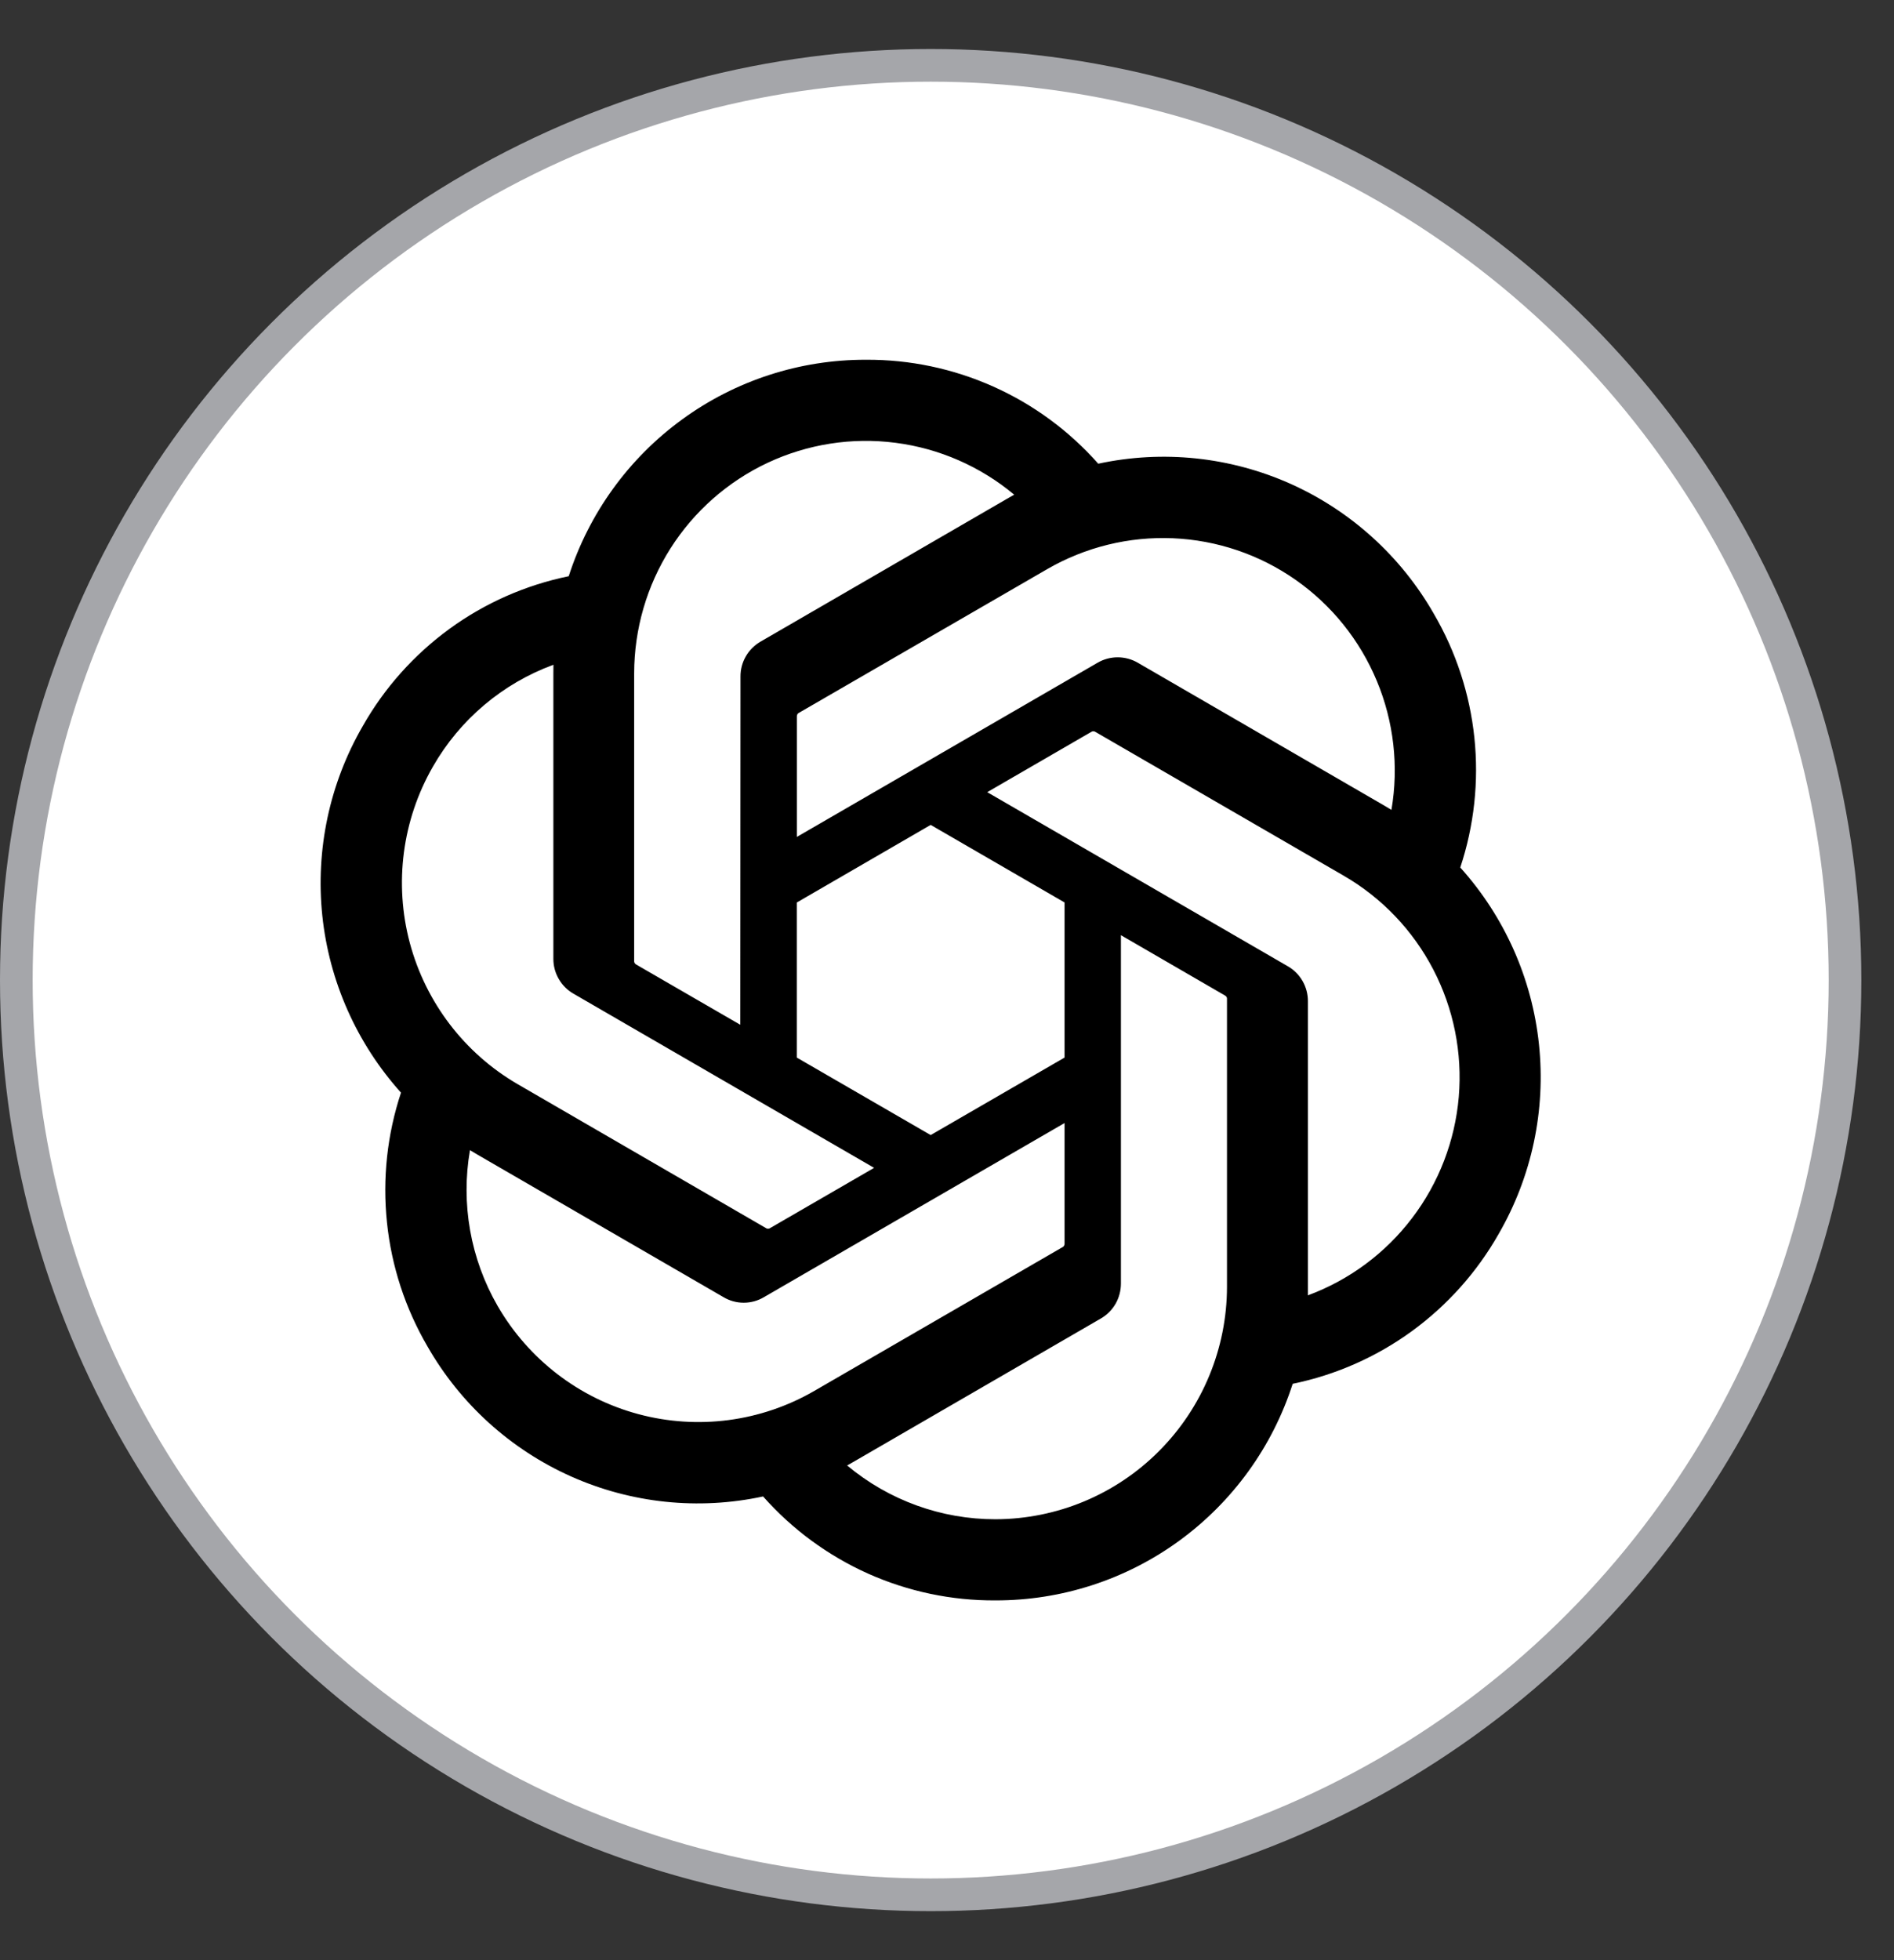
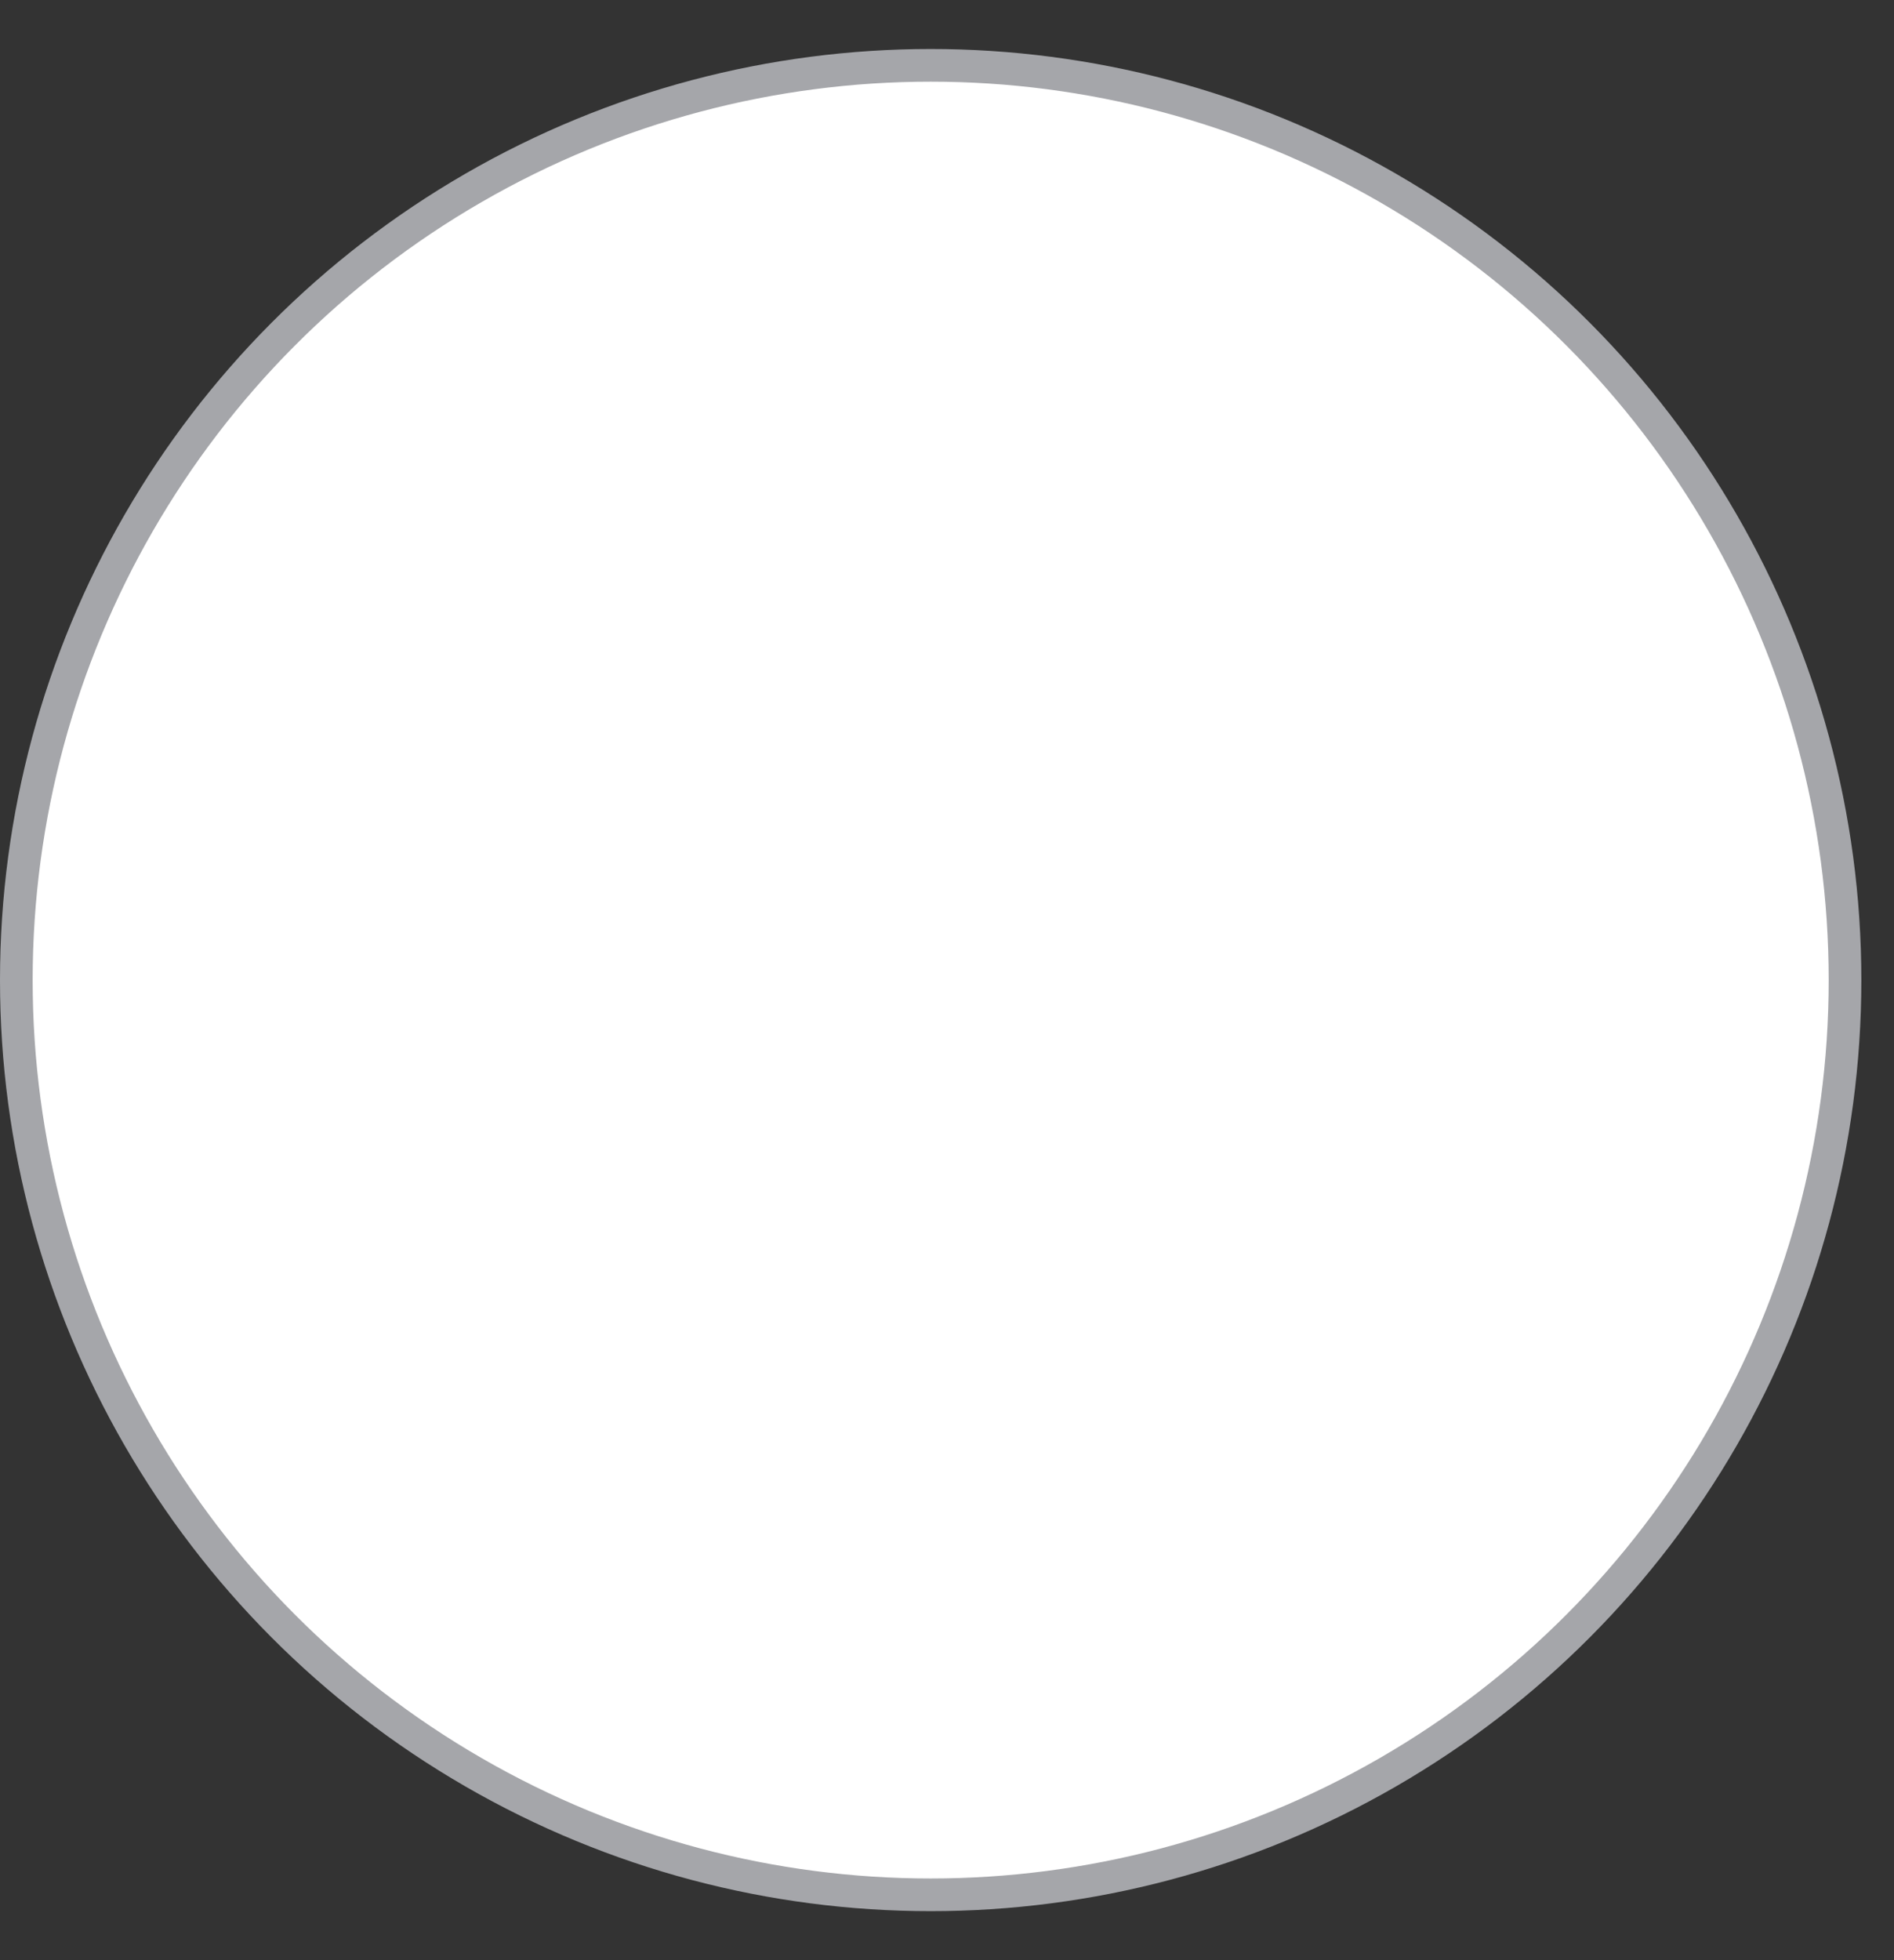
<svg xmlns="http://www.w3.org/2000/svg" width="29" height="30" viewBox="0 0 29 30" fill="none">
  <rect x="0" y="0" width="29" height="30" fill="#333333" stroke="none" />
  <g id="AI-logos">
    <circle id="Ellipse 3" cx="14.25" cy="15" r="14" fill="white" stroke="#A5A6AA" stroke-width="0.5" />
-     <path id="Vector" d="M22.359 13.277C22.571 12.638 22.645 11.961 22.575 11.291C22.505 10.621 22.293 9.973 21.953 9.392C21.45 8.513 20.681 7.817 19.758 7.404C18.834 6.992 17.804 6.884 16.816 7.097C16.37 6.593 15.822 6.19 15.208 5.916C14.595 5.642 13.93 5.502 13.258 5.506C12.248 5.504 11.262 5.823 10.445 6.419C9.627 7.014 9.019 7.854 8.708 8.819C8.049 8.954 7.427 9.228 6.883 9.624C6.34 10.02 5.886 10.527 5.554 11.113C5.046 11.99 4.83 13.006 4.935 14.014C5.041 15.022 5.463 15.97 6.14 16.723C5.928 17.362 5.855 18.039 5.925 18.709C5.994 19.379 6.206 20.026 6.546 20.608C7.049 21.487 7.818 22.183 8.742 22.596C9.665 23.008 10.695 23.116 11.684 22.903C12.13 23.407 12.678 23.809 13.291 24.084C13.905 24.358 14.569 24.498 15.241 24.494C16.252 24.496 17.238 24.177 18.056 23.581C18.874 22.985 19.483 22.144 19.793 21.179C20.451 21.044 21.073 20.77 21.617 20.374C22.161 19.978 22.615 19.47 22.947 18.885C23.454 18.008 23.67 16.992 23.564 15.985C23.459 14.977 23.036 14.029 22.359 13.277ZM15.242 23.252C14.413 23.253 13.609 22.962 12.971 22.429C13 22.413 13.05 22.385 13.083 22.365L16.853 20.181C16.948 20.127 17.026 20.049 17.081 19.954C17.135 19.86 17.163 19.753 17.163 19.643V14.313L18.756 15.236C18.765 15.24 18.772 15.247 18.777 15.254C18.783 15.262 18.786 15.271 18.787 15.28V19.694C18.786 20.637 18.412 21.541 17.748 22.207C17.084 22.875 16.183 23.25 15.242 23.252ZM7.619 19.987C7.204 19.267 7.054 18.423 7.196 17.603C7.224 17.619 7.273 17.649 7.308 17.67L11.078 19.853C11.172 19.909 11.279 19.938 11.387 19.938C11.496 19.938 11.603 19.909 11.697 19.853L16.3 17.188V19.034C16.3 19.043 16.298 19.052 16.294 19.061C16.29 19.07 16.284 19.077 16.277 19.083L12.466 21.289C11.651 21.76 10.683 21.887 9.774 21.643C8.865 21.399 8.091 20.803 7.619 19.987L7.619 19.987ZM6.628 11.734C7.041 11.012 7.695 10.46 8.474 10.174C8.474 10.206 8.473 10.264 8.473 10.304V14.671C8.472 14.78 8.5 14.888 8.555 14.982C8.609 15.077 8.687 15.155 8.782 15.209L13.384 17.874L11.791 18.796C11.783 18.802 11.774 18.805 11.765 18.805C11.755 18.806 11.746 18.805 11.737 18.801L7.926 16.593C7.112 16.12 6.519 15.343 6.275 14.432C6.032 13.521 6.159 12.551 6.628 11.734ZM19.719 14.789L15.116 12.124L16.71 11.201C16.718 11.196 16.727 11.193 16.736 11.192C16.745 11.191 16.755 11.193 16.764 11.197L20.575 13.403C21.159 13.741 21.634 14.239 21.946 14.839C22.258 15.439 22.393 16.115 22.336 16.789C22.278 17.462 22.03 18.106 21.621 18.643C21.212 19.181 20.659 19.591 20.026 19.825V15.326C20.027 15.217 19.999 15.11 19.945 15.016C19.891 14.921 19.813 14.843 19.719 14.789L19.719 14.789ZM21.305 12.395C21.268 12.372 21.23 12.35 21.193 12.328L17.423 10.144C17.329 10.089 17.222 10.06 17.113 10.06C17.005 10.06 16.898 10.089 16.804 10.144L12.201 12.809V10.964C12.201 10.955 12.203 10.945 12.207 10.937C12.21 10.928 12.216 10.921 12.224 10.915L16.035 8.71C16.619 8.373 17.286 8.209 17.96 8.238C18.633 8.267 19.284 8.487 19.837 8.874C20.39 9.261 20.821 9.797 21.081 10.421C21.341 11.044 21.419 11.729 21.305 12.395L21.305 12.395ZM11.335 15.684L9.741 14.762C9.733 14.757 9.726 14.751 9.72 14.744C9.715 14.736 9.711 14.727 9.71 14.718V10.304C9.711 9.628 9.903 8.966 10.265 8.395C10.627 7.825 11.143 7.37 11.754 7.083C12.364 6.797 13.044 6.69 13.712 6.777C14.381 6.863 15.011 7.139 15.529 7.571C15.5 7.587 15.45 7.615 15.417 7.635L11.647 9.819C11.553 9.873 11.474 9.951 11.42 10.045C11.365 10.14 11.337 10.247 11.338 10.356L11.335 15.684ZM12.2 13.813L14.25 12.625L16.3 13.812V16.186L14.25 17.372L12.2 16.186L12.2 13.813Z" fill="black" />
  </g>
</svg>